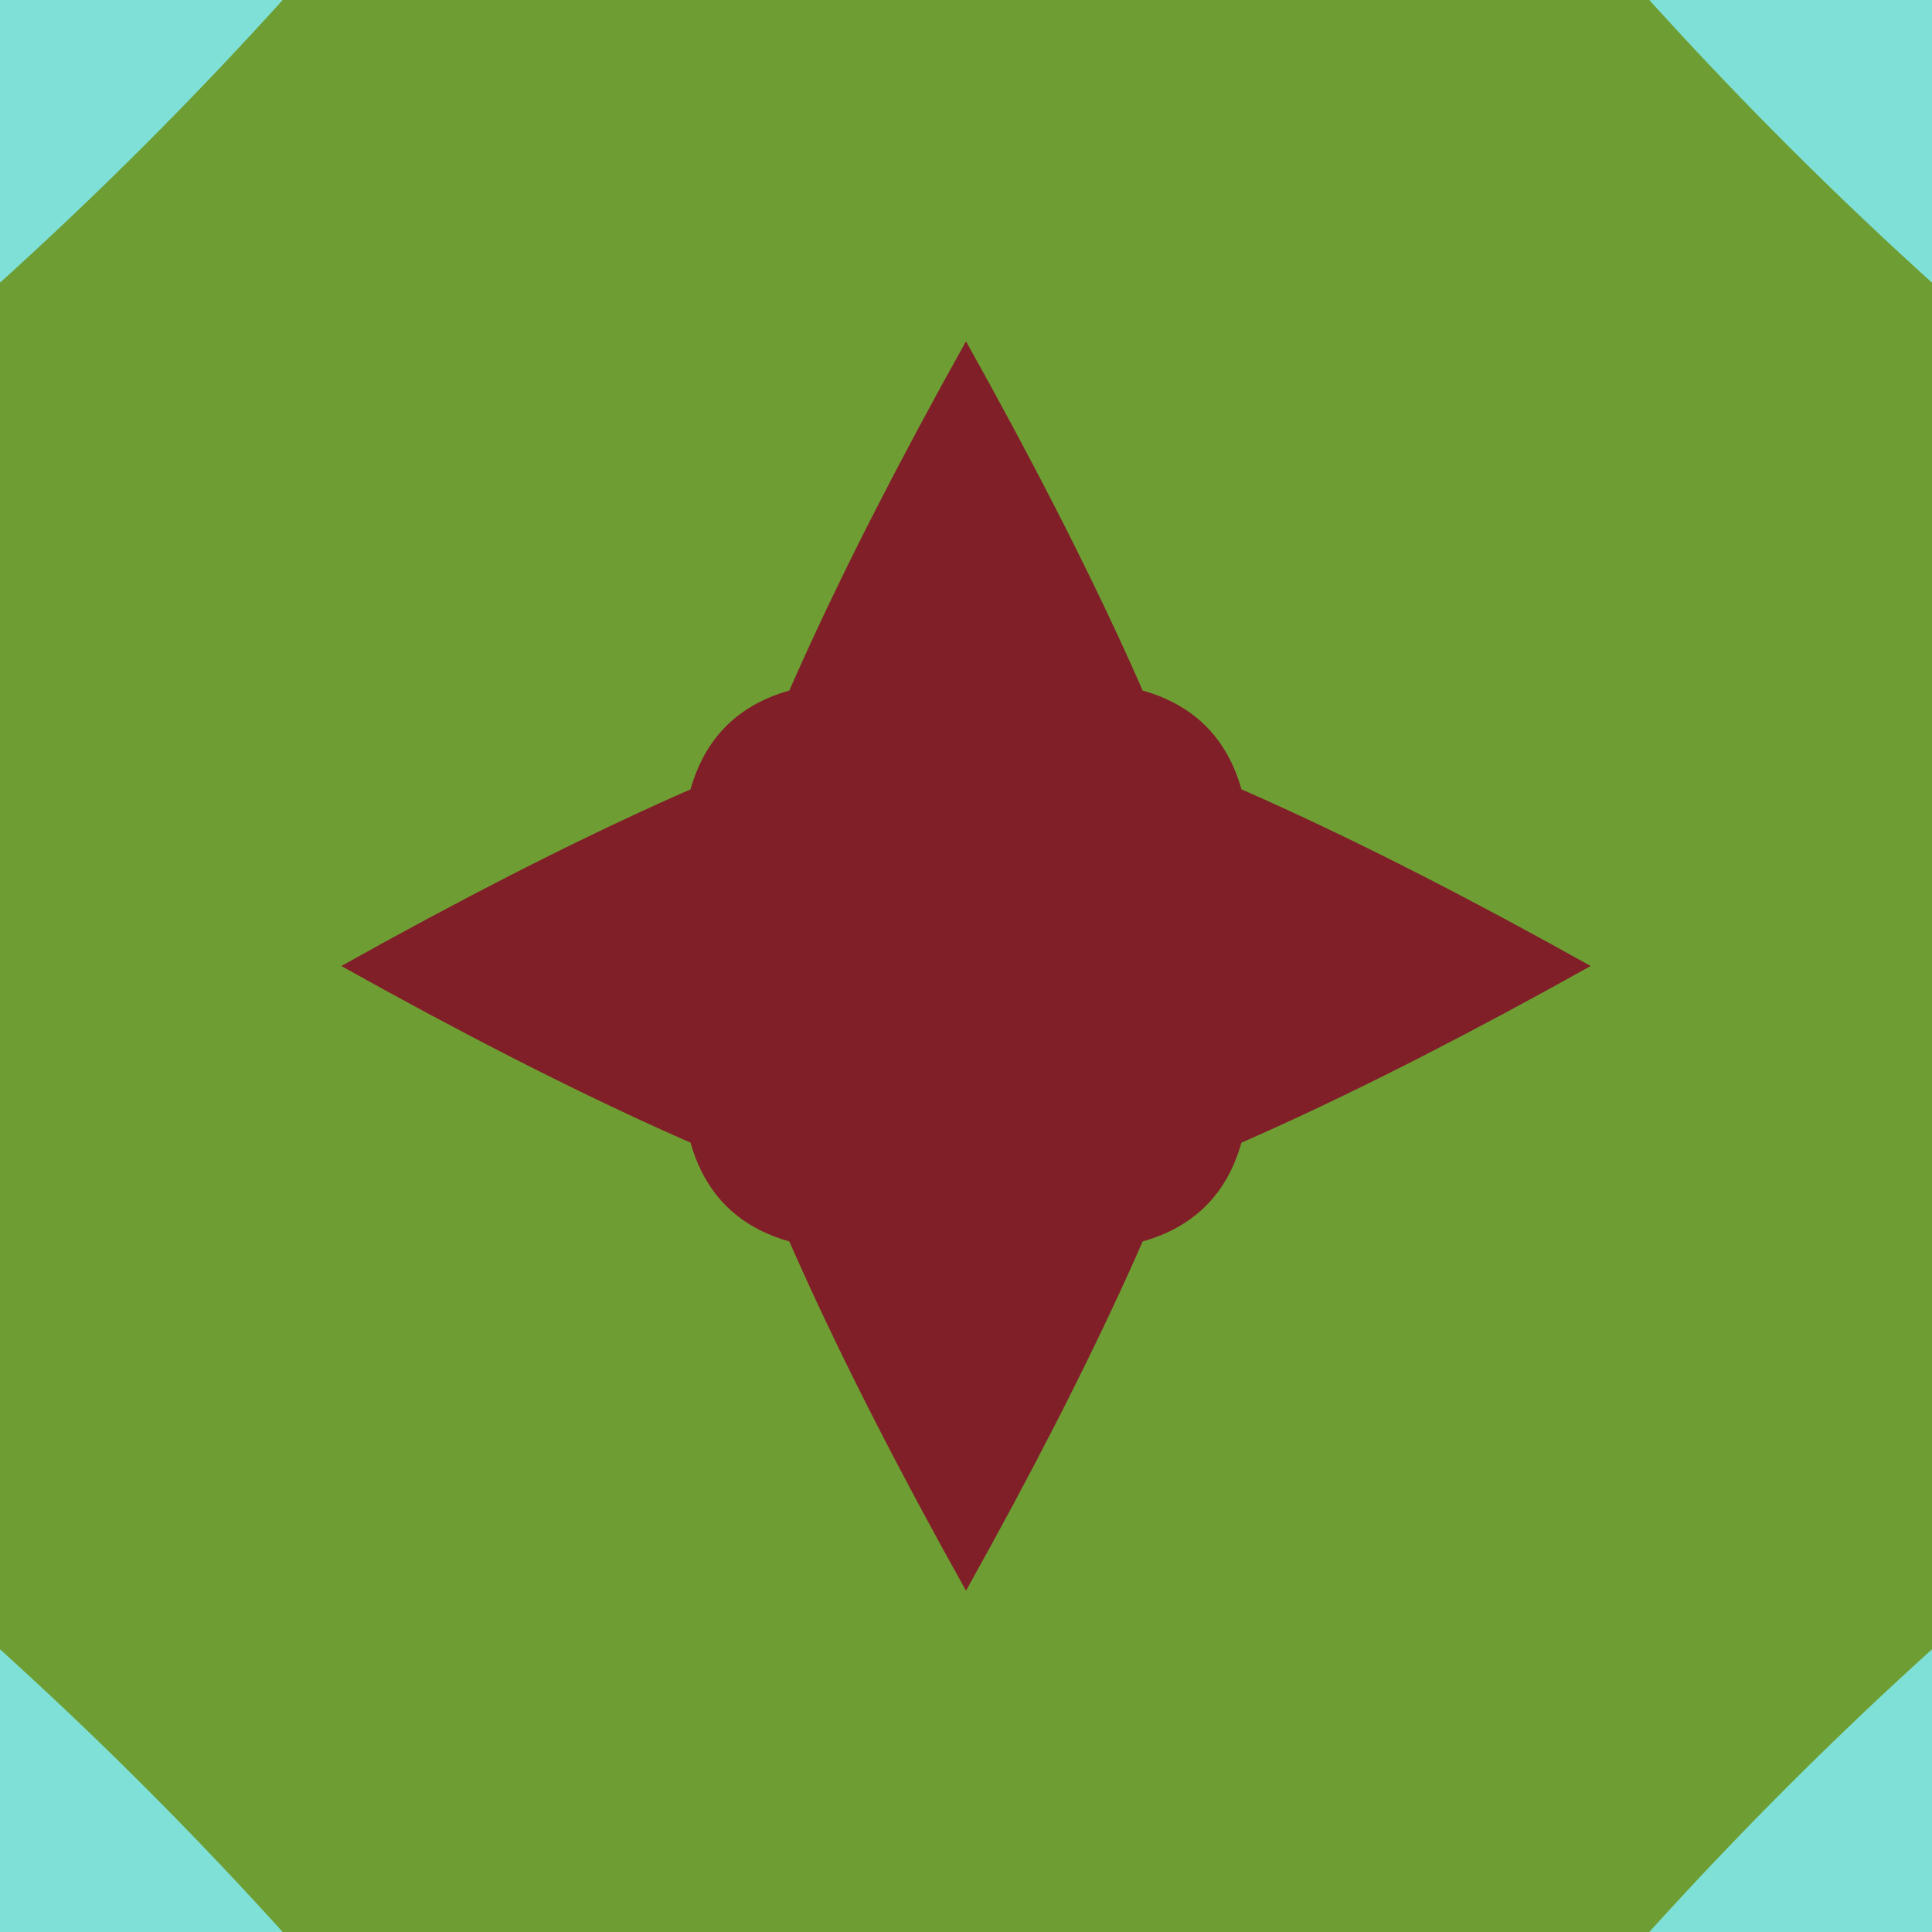
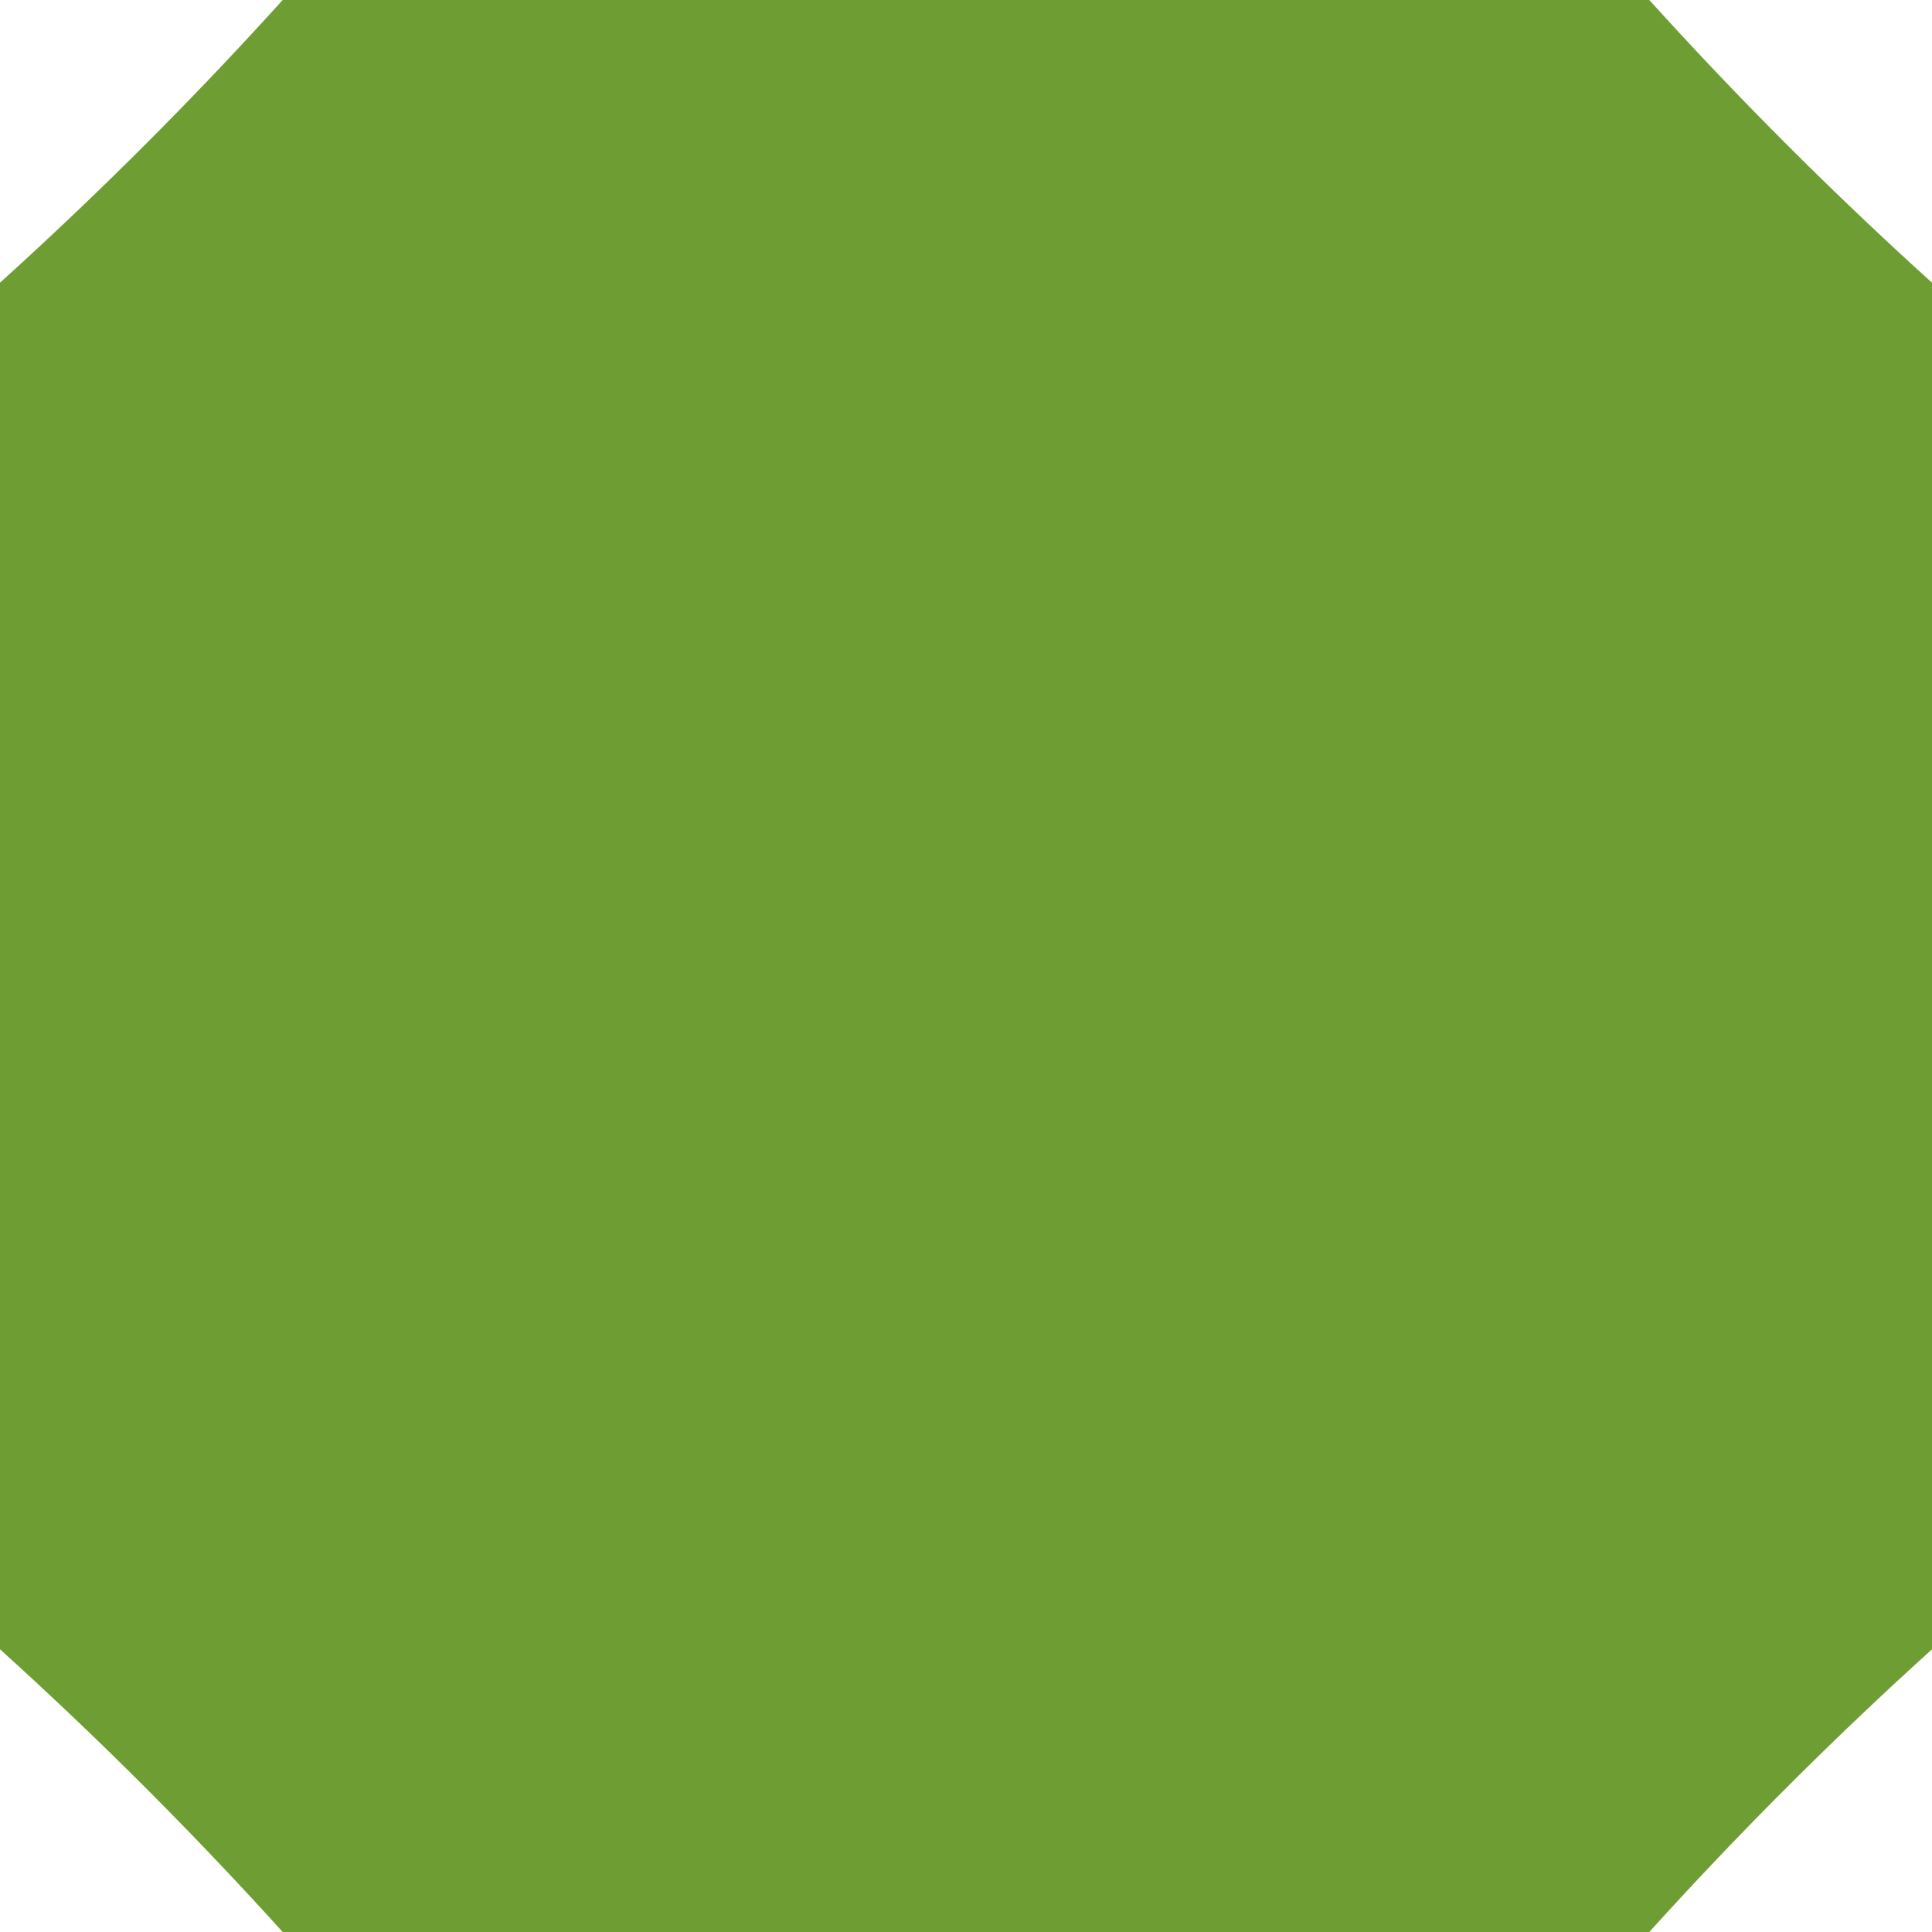
<svg xmlns="http://www.w3.org/2000/svg" width="300" height="300" viewBox="0 0 300 300">
-   <rect id="bg" width="300" height="300" fill="rgb(127,224,215)" />
-   <path d="m 150 747 Q 223 77 -447 150 Q 223 223 150 -447 Q 77 223 747 150 Q 77 77 150 747 z" fill="rgb(145,97,204)" />
  <path d="m 150 460 Q 50 250 -160 150 Q 50 50 150 -160 Q 250 50 460 150 Q 250 250 150 460 z" fill="rgb(110,158,51)" />
-   <path d="m 150 247 Q 273 27 53 150 Q 273 273 150 53 Q 27 273 247 150 Q 27 27 150 247 z" fill="rgb(128,31,40)" />
</svg>